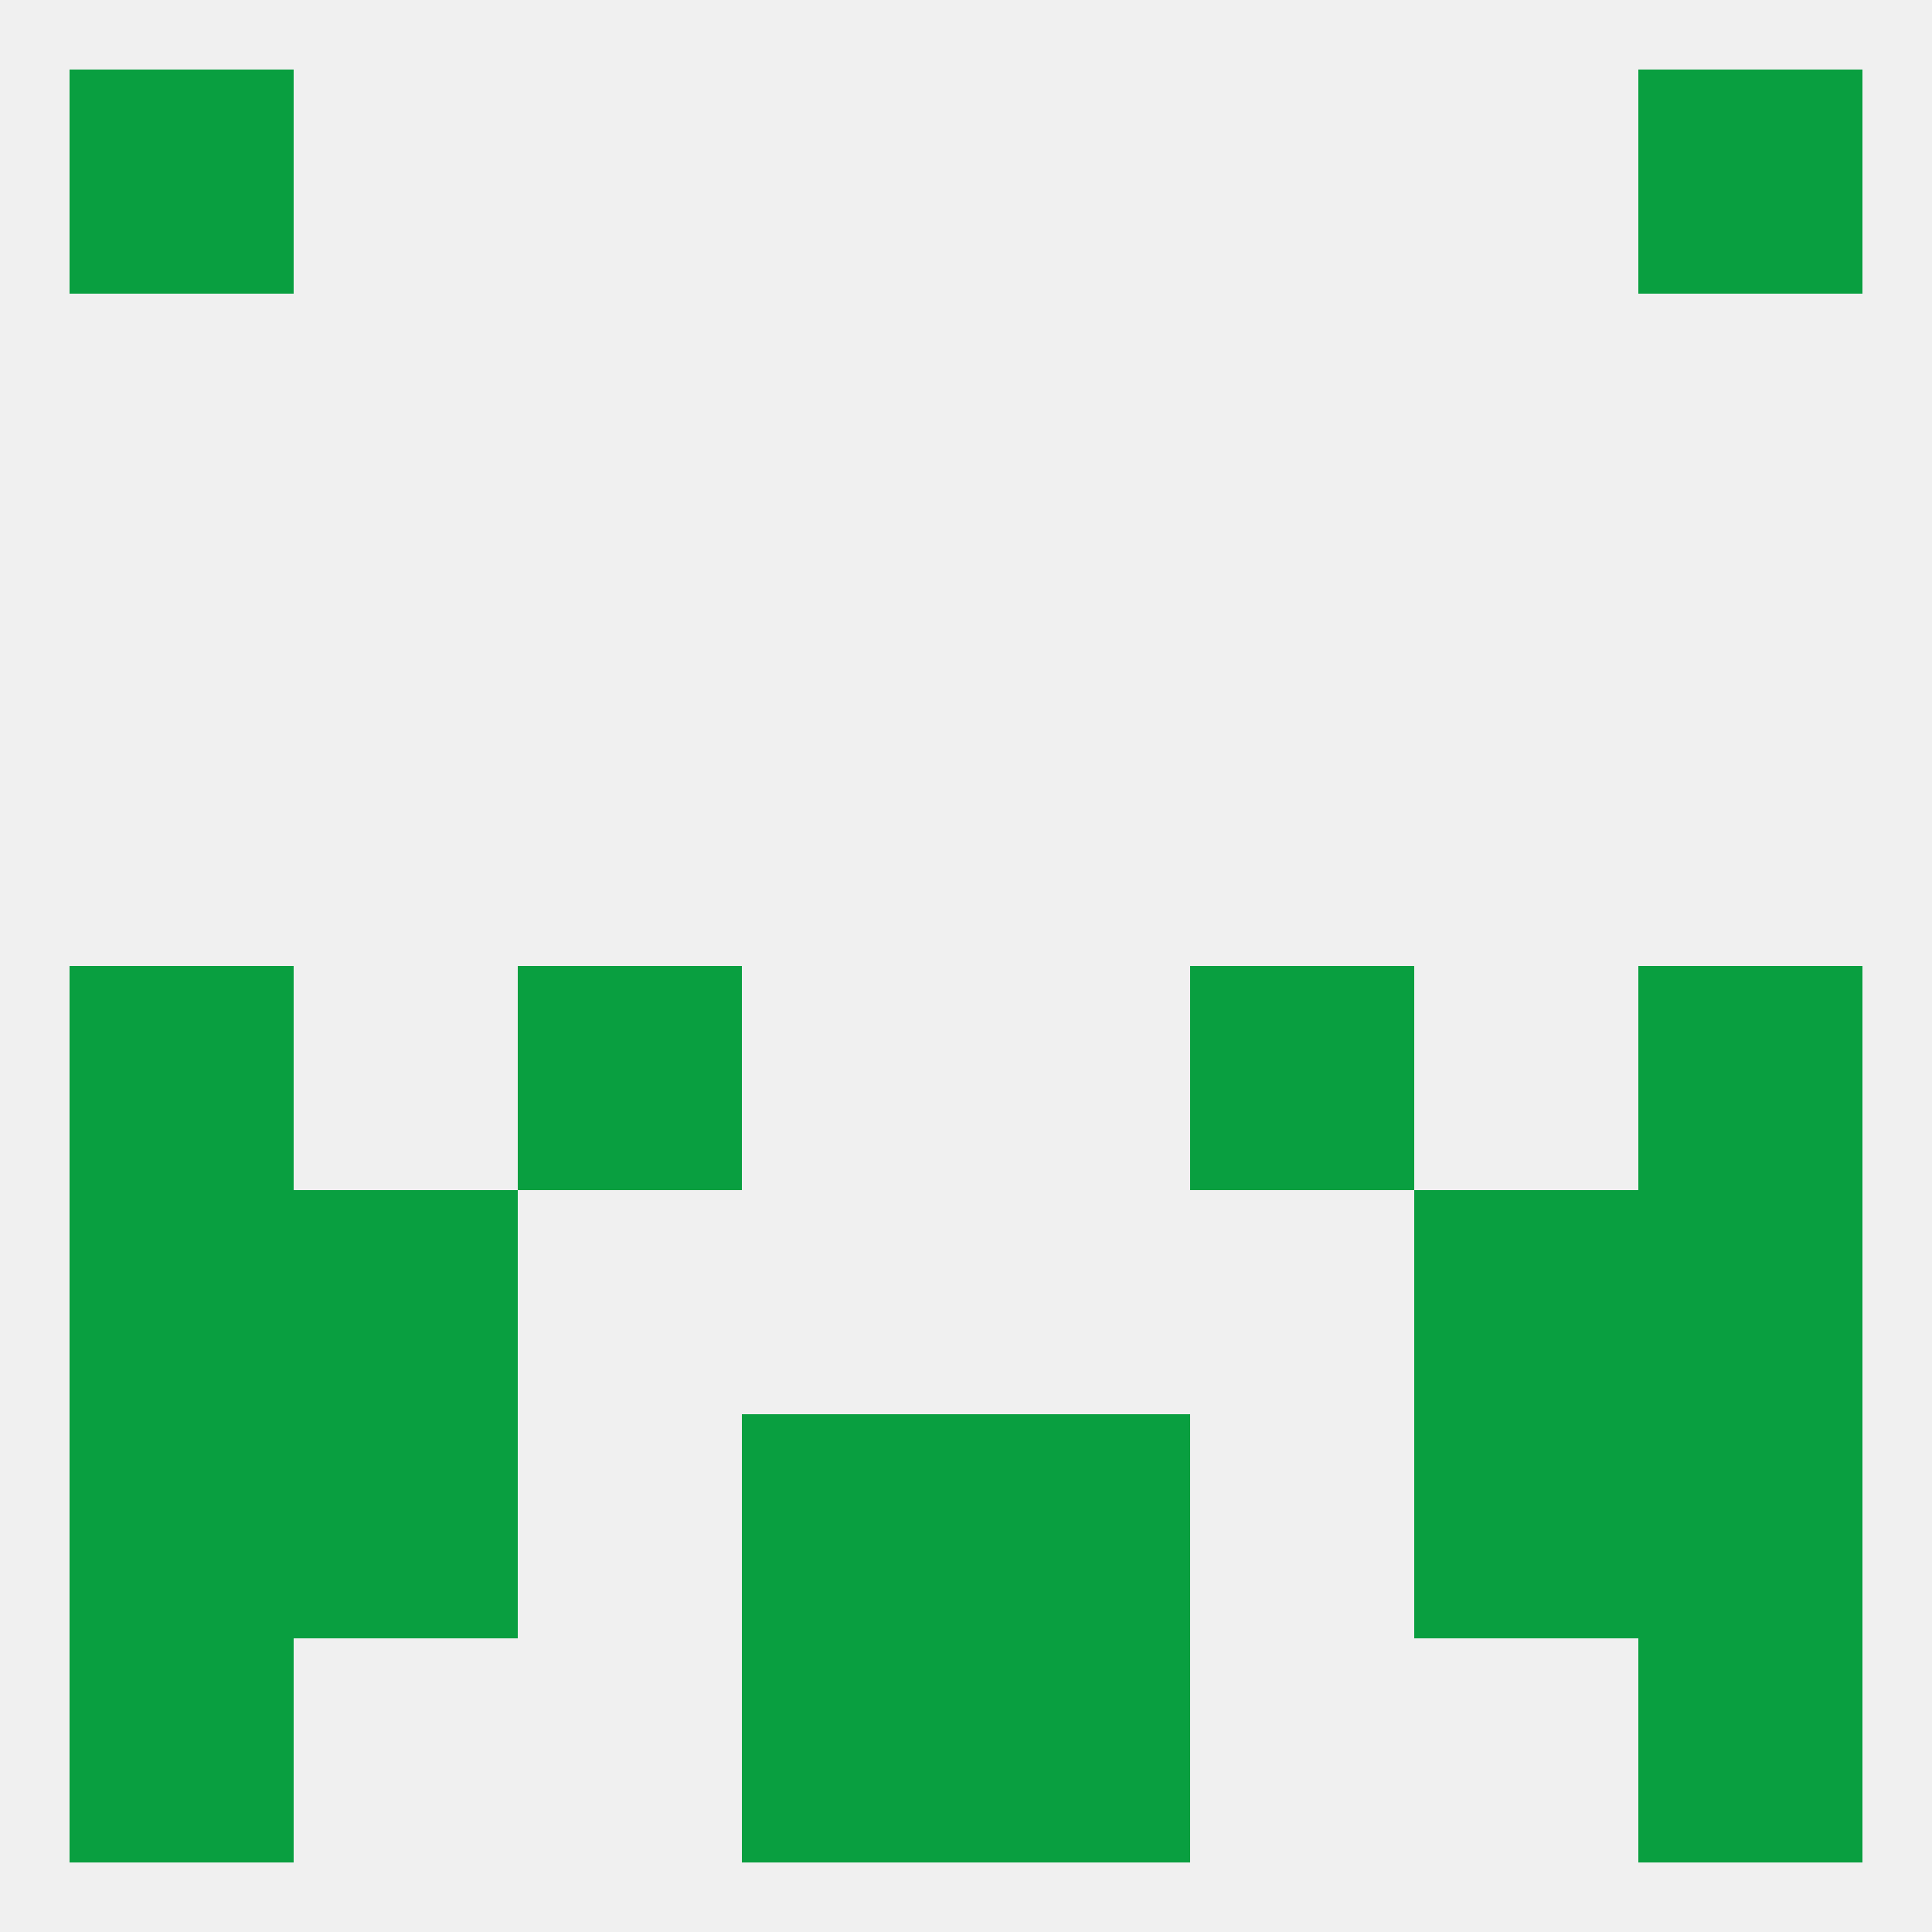
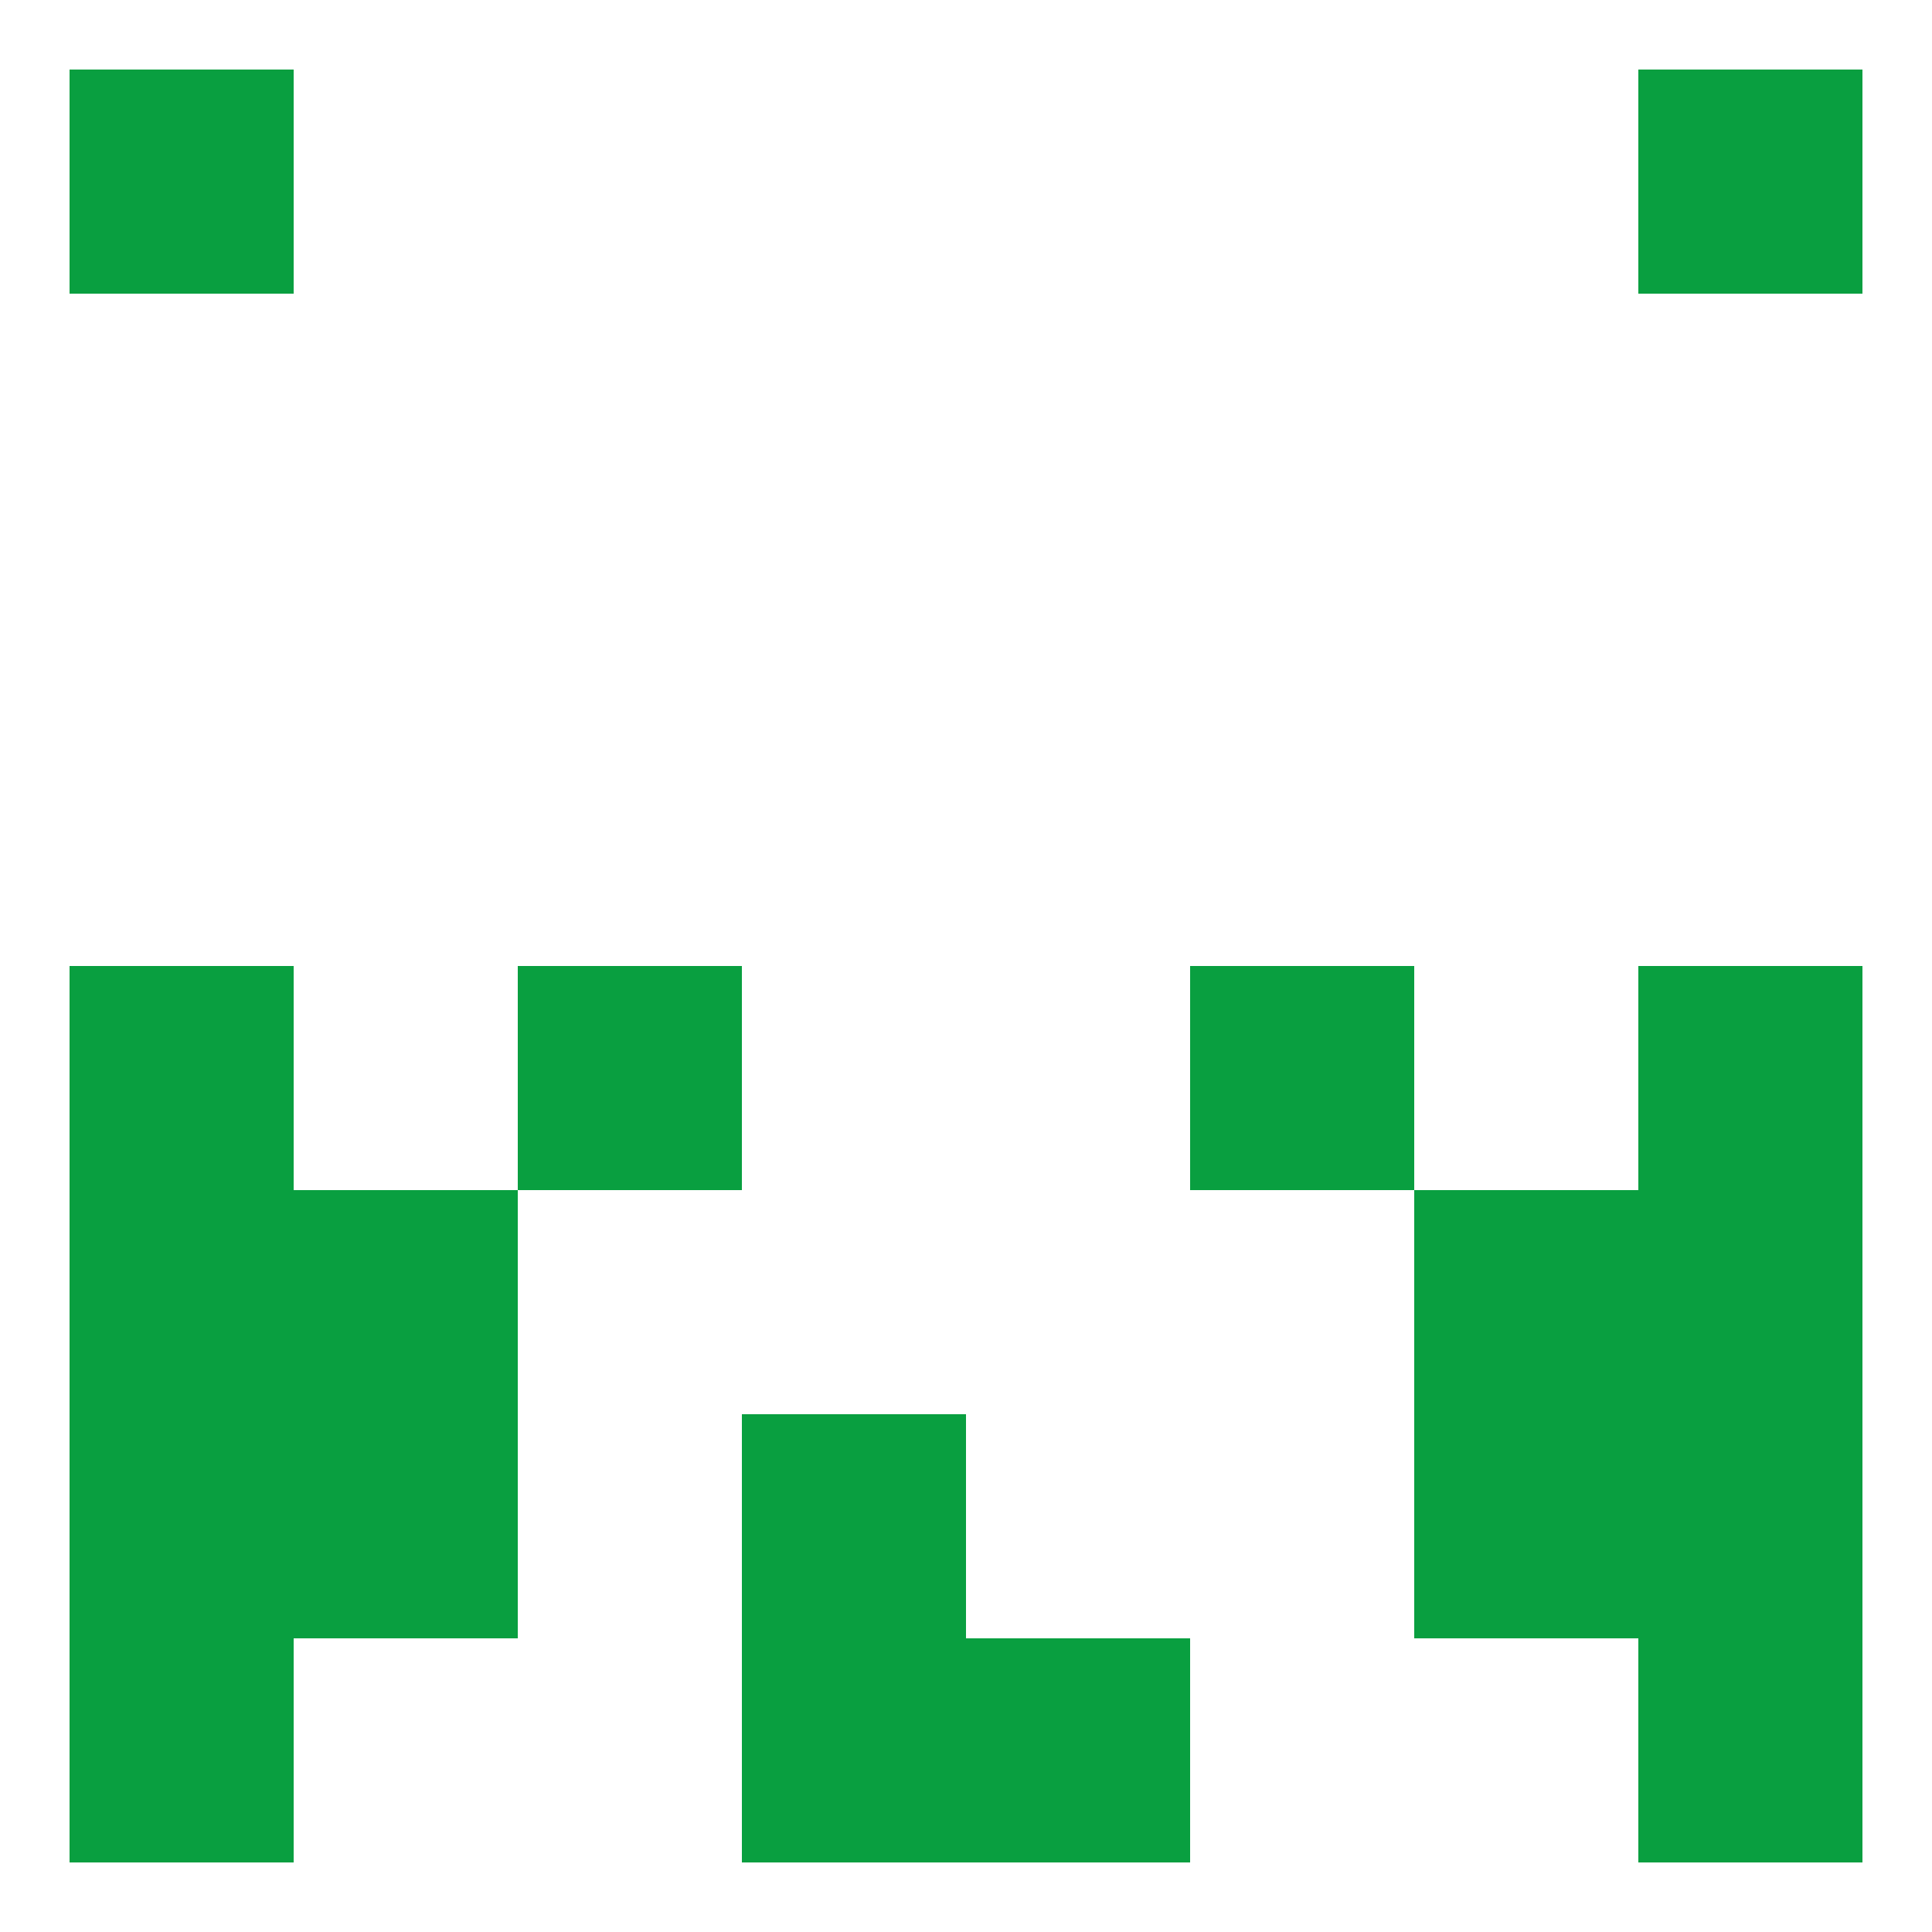
<svg xmlns="http://www.w3.org/2000/svg" version="1.1" baseprofile="full" width="250" height="250" viewBox="0 0 250 250">
-   <rect width="100%" height="100%" fill="rgba(240,240,240,255)" />
  <rect x="9" y="9" width="29" height="29" fill="rgba(9,159,64,255)" />
  <rect x="212" y="9" width="29" height="29" fill="rgba(9,159,64,255)" />
  <rect x="9" y="125" width="29" height="29" fill="rgba(9,159,64,255)" />
  <rect x="212" y="125" width="29" height="29" fill="rgba(9,159,64,255)" />
  <rect x="67" y="125" width="29" height="29" fill="rgba(9,159,64,255)" />
  <rect x="154" y="125" width="29" height="29" fill="rgba(9,159,64,255)" />
  <rect x="9" y="154" width="29" height="29" fill="rgba(9,159,64,255)" />
  <rect x="212" y="154" width="29" height="29" fill="rgba(9,159,64,255)" />
  <rect x="38" y="154" width="29" height="29" fill="rgba(9,159,64,255)" />
  <rect x="183" y="154" width="29" height="29" fill="rgba(9,159,64,255)" />
  <rect x="9" y="183" width="29" height="29" fill="rgba(9,159,64,255)" />
  <rect x="212" y="183" width="29" height="29" fill="rgba(9,159,64,255)" />
  <rect x="38" y="183" width="29" height="29" fill="rgba(9,159,64,255)" />
  <rect x="183" y="183" width="29" height="29" fill="rgba(9,159,64,255)" />
  <rect x="96" y="183" width="29" height="29" fill="rgba(9,159,64,255)" />
-   <rect x="125" y="183" width="29" height="29" fill="rgba(9,159,64,255)" />
  <rect x="9" y="212" width="29" height="29" fill="rgba(9,159,64,255)" />
  <rect x="212" y="212" width="29" height="29" fill="rgba(9,159,64,255)" />
  <rect x="96" y="212" width="29" height="29" fill="rgba(9,159,64,255)" />
  <rect x="125" y="212" width="29" height="29" fill="rgba(9,159,64,255)" />
</svg>